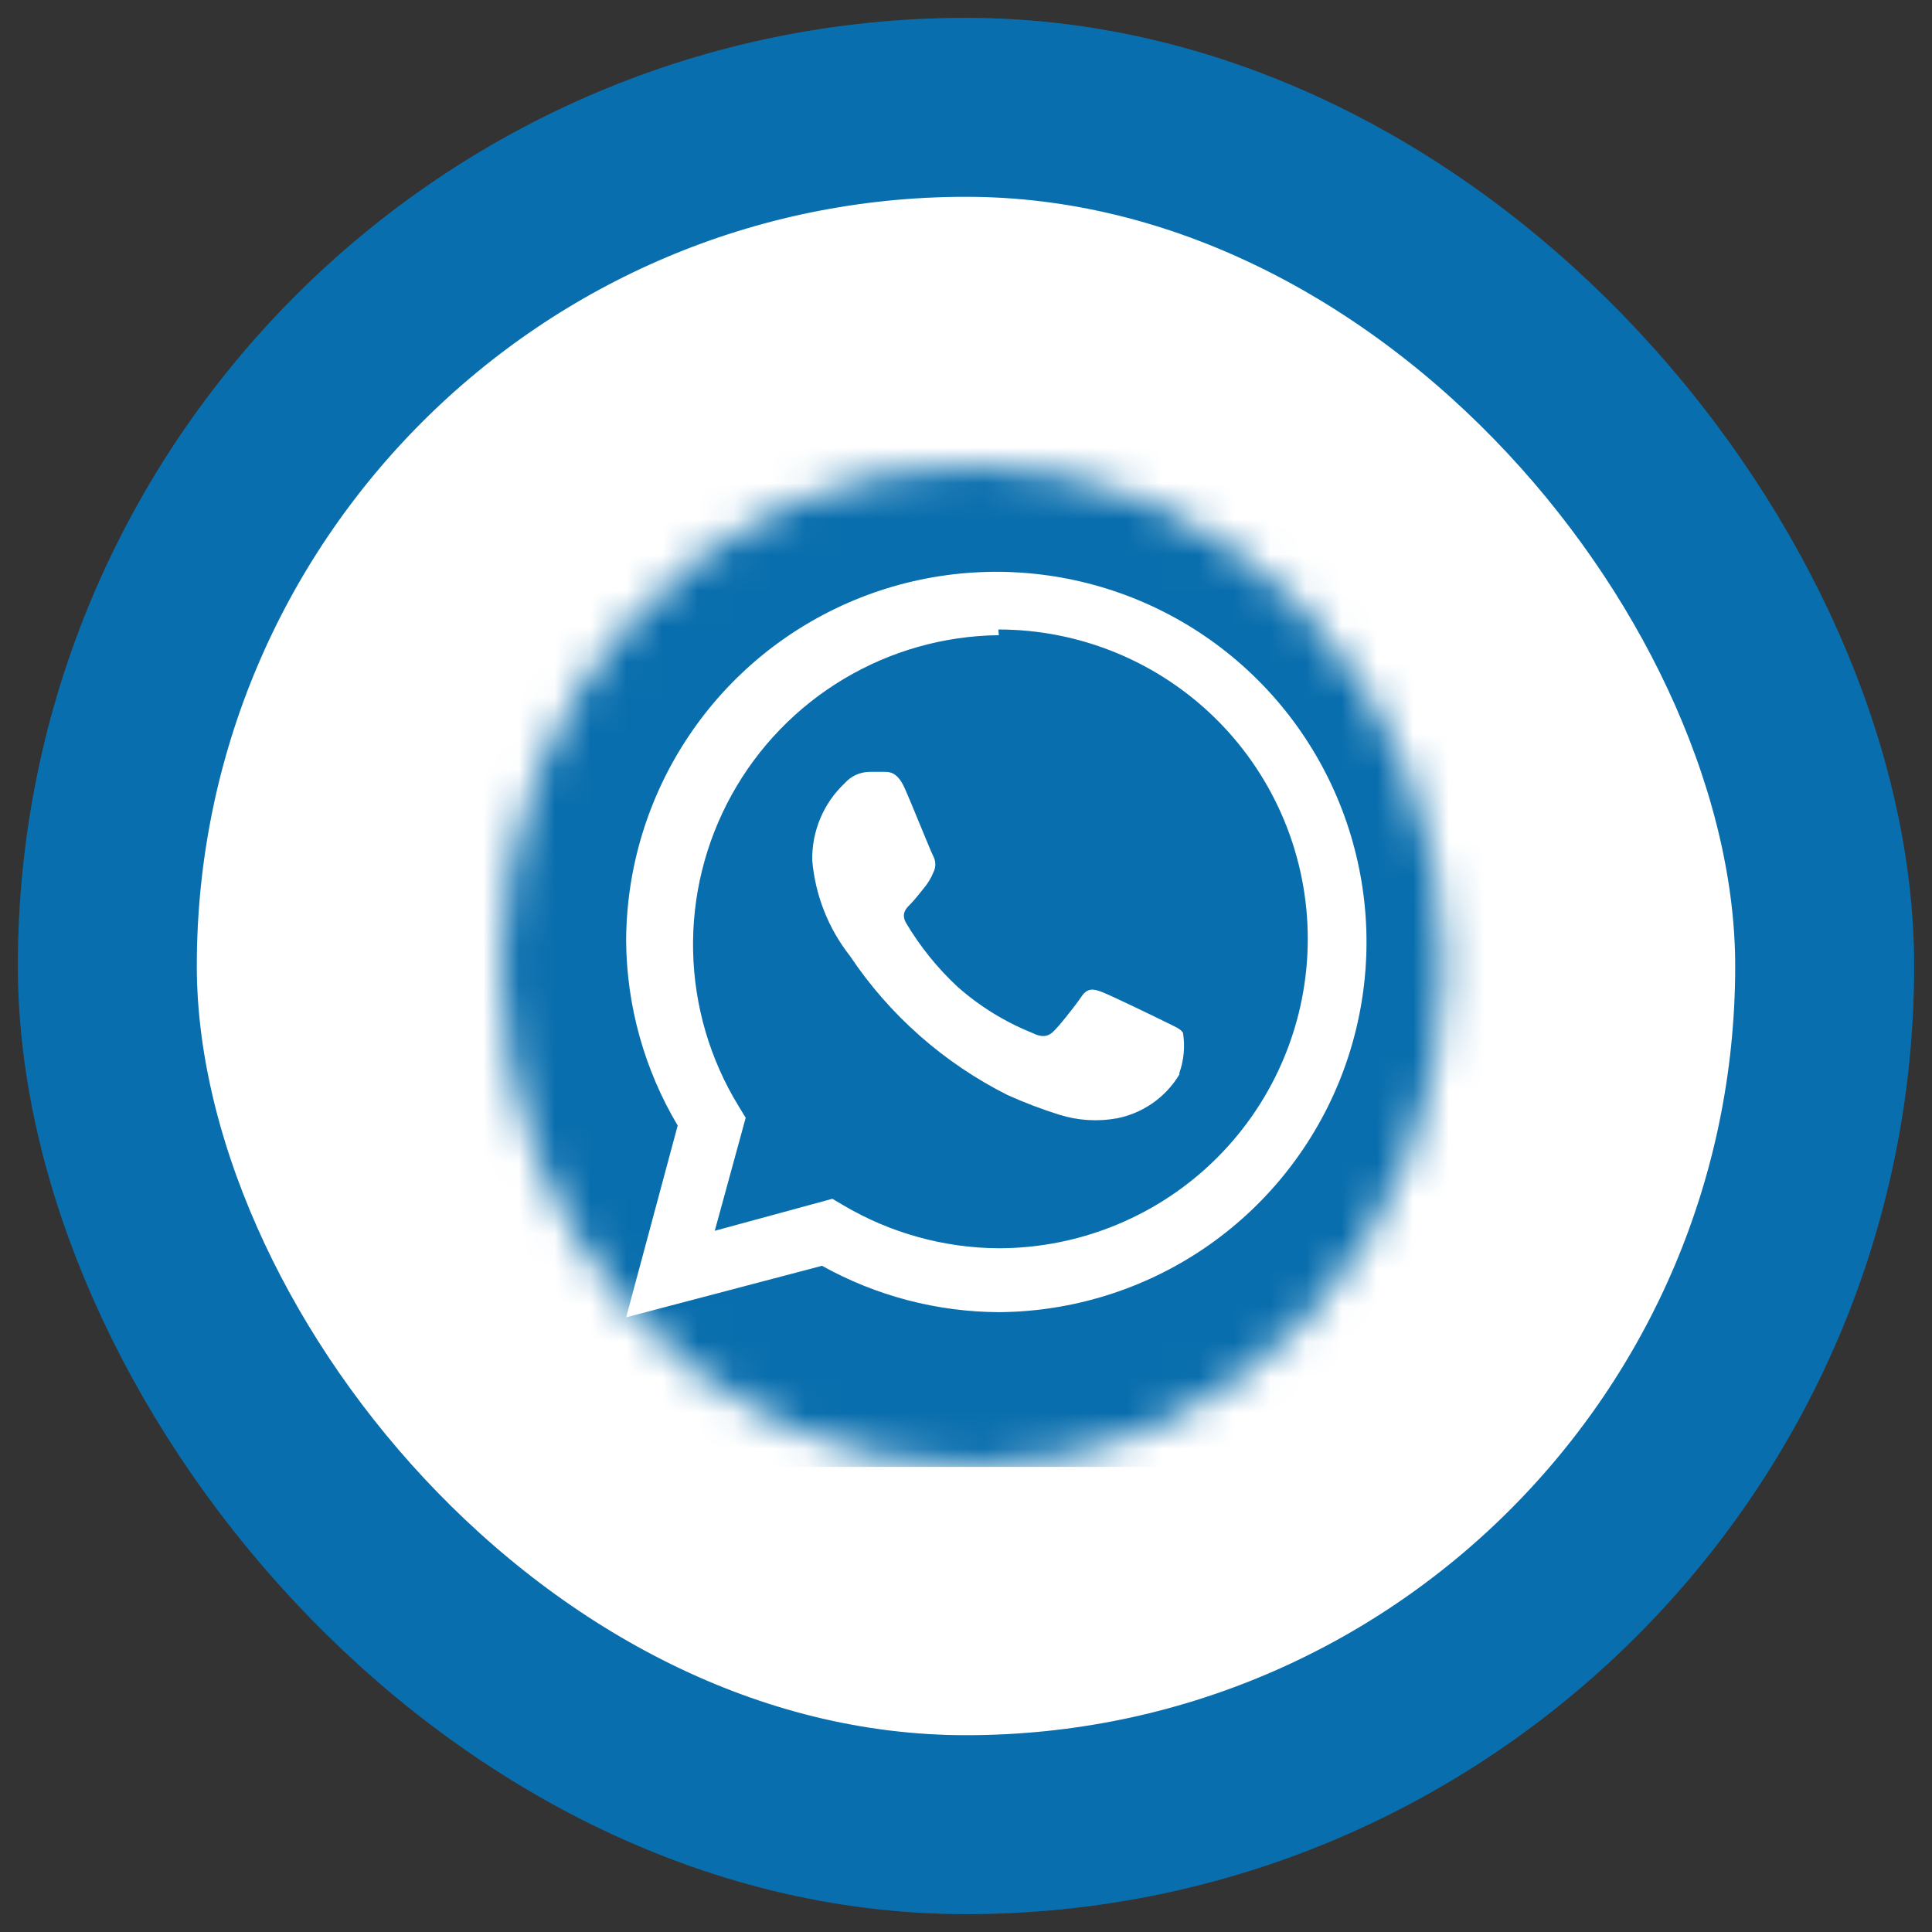
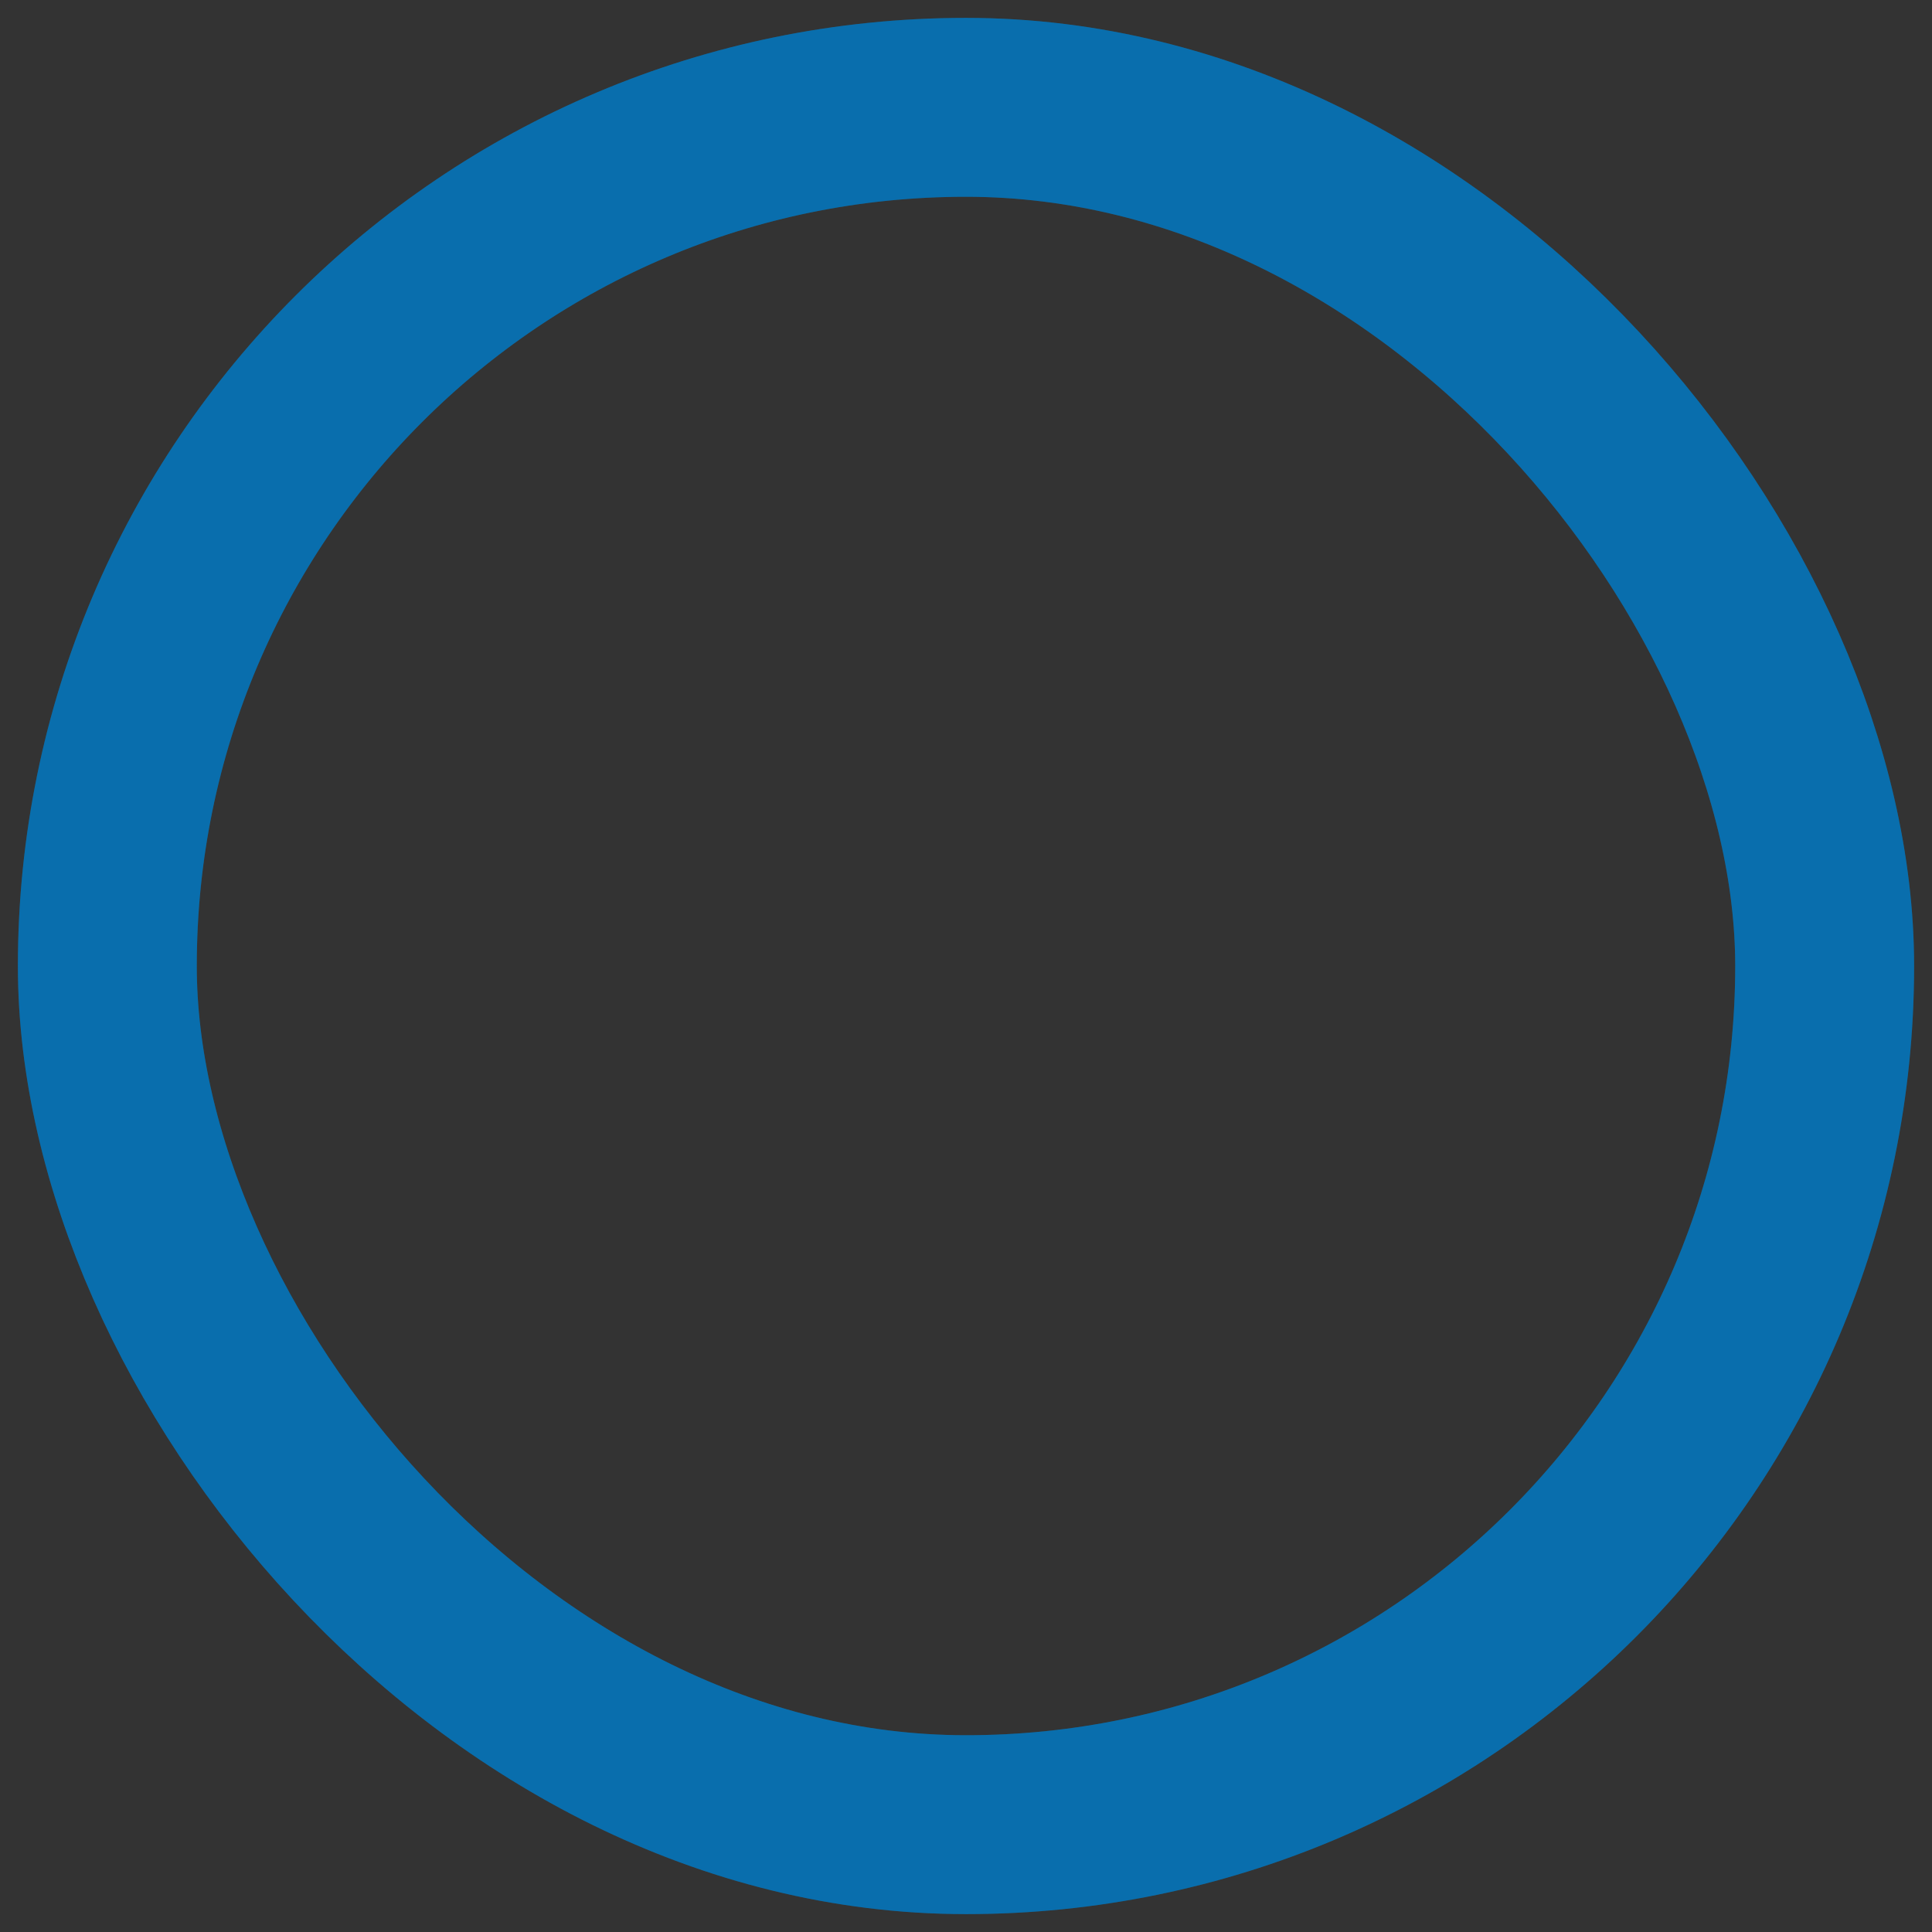
<svg xmlns="http://www.w3.org/2000/svg" width="54" height="54" viewBox="0 0 54 54" fill="none">
  <rect x="0" y="0" width="54" height="54" fill="#333333" stroke="none" />
-   <rect x="3" y="3" width="48" height="48" rx="24" fill="white" />
  <rect x="3" y="3" width="48" height="48" rx="24" stroke="#0B8AD8" stroke-width="5" />
  <rect x="3" y="3" width="48" height="48" rx="24" stroke="black" stroke-opacity="0.2" stroke-width="5" />
  <mask id="mask0_20_251" style="mask-type:alpha" maskUnits="userSpaceOnUse" x="14" y="13" width="27" height="28">
-     <ellipse cx="27.177" cy="27" rx="13.177" ry="14" fill="#D9D9D9" />
-   </mask>
+     </mask>
  <g mask="url(#mask0_20_251)">
    <path d="M42 18.734C41.984 18.112 41.935 17.492 41.856 16.875C41.748 16.334 41.569 15.811 41.322 15.318C41.065 14.784 40.719 14.296 40.299 13.877C39.876 13.462 39.389 13.117 38.858 12.854C38.365 12.612 37.841 12.438 37.302 12.335C36.691 12.243 36.075 12.191 35.457 12.177H19.734C19.112 12.193 18.491 12.241 17.875 12.321C17.334 12.428 16.811 12.608 16.318 12.854C15.784 13.111 15.296 13.457 14.877 13.877C14.462 14.301 14.117 14.787 13.854 15.318C13.612 15.812 13.438 16.335 13.335 16.875C13.243 17.486 13.19 18.102 13.176 18.72C13.176 18.993 13.176 19.382 13.176 19.498V33.679C13.176 33.837 13.176 34.183 13.176 34.443C13.193 35.065 13.241 35.685 13.32 36.302C13.428 36.842 13.607 37.365 13.854 37.858C14.111 38.393 14.457 38.88 14.877 39.3C15.3 39.714 15.787 40.059 16.318 40.323C16.811 40.564 17.335 40.739 17.875 40.842C18.485 40.933 19.102 40.986 19.719 41H35.442C36.064 40.984 36.685 40.936 37.302 40.856C37.842 40.748 38.365 40.569 38.858 40.323C39.393 40.065 39.88 39.719 40.299 39.3C40.714 38.876 41.059 38.389 41.322 37.858C41.564 37.365 41.738 36.841 41.841 36.302C41.933 35.691 41.986 35.075 42 34.457C42 34.183 42 33.837 42 33.679V19.498C42 19.382 42 18.993 42 18.734ZM27.919 36.676C26.189 36.668 24.488 36.222 22.976 35.38L17.5 36.821L18.941 31.459C18.012 29.898 17.514 28.117 17.5 26.3C17.506 24.258 18.116 22.263 19.253 20.567C20.39 18.87 22.004 17.549 23.891 16.768C25.778 15.987 27.854 15.782 29.857 16.179C31.861 16.575 33.702 17.556 35.149 18.997C36.596 20.438 37.584 22.275 37.989 24.277C38.395 26.279 38.198 28.355 37.425 30.246C36.652 32.136 35.337 33.755 33.646 34.9C31.954 36.044 29.962 36.662 27.919 36.676ZM27.919 17.754C26.392 17.771 24.896 18.193 23.584 18.977C22.272 19.761 21.191 20.878 20.452 22.215C19.712 23.552 19.34 25.061 19.373 26.589C19.407 28.117 19.844 29.608 20.642 30.912L20.843 31.243L19.979 34.4L23.265 33.506L23.582 33.693C24.892 34.465 26.384 34.878 27.905 34.889C30.198 34.889 32.398 33.978 34.02 32.357C35.641 30.735 36.552 28.536 36.552 26.242C36.552 23.949 35.641 21.75 34.02 20.128C32.398 18.506 30.198 17.595 27.905 17.595L27.919 17.754ZM32.964 30.033C32.775 30.348 32.522 30.619 32.222 30.83C31.921 31.041 31.58 31.187 31.22 31.258C30.682 31.356 30.128 31.321 29.606 31.157C29.115 31.003 28.634 30.82 28.165 30.609C26.383 29.715 24.863 28.375 23.755 26.718C23.152 25.951 22.786 25.024 22.702 24.052C22.694 23.648 22.77 23.247 22.927 22.874C23.083 22.502 23.316 22.167 23.61 21.89C23.697 21.792 23.803 21.713 23.923 21.658C24.042 21.604 24.171 21.575 24.302 21.573H24.706C24.864 21.573 25.08 21.573 25.282 22.02C25.484 22.466 26.017 23.807 26.089 23.936C26.125 24.006 26.143 24.082 26.143 24.16C26.143 24.238 26.125 24.314 26.089 24.383C26.026 24.54 25.938 24.686 25.83 24.816C25.7 24.974 25.556 25.162 25.441 25.277C25.325 25.392 25.181 25.536 25.325 25.796C25.718 26.457 26.203 27.059 26.767 27.583C27.38 28.125 28.082 28.559 28.842 28.865C29.101 28.995 29.26 28.981 29.404 28.865C29.548 28.75 30.052 28.116 30.225 27.857C30.398 27.597 30.571 27.64 30.802 27.727C31.032 27.813 32.315 28.433 32.575 28.563C32.834 28.692 32.992 28.75 33.065 28.865C33.127 29.242 33.092 29.629 32.964 29.989V30.033Z" fill="#0B8AD8" />
    <path d="M42 18.734C41.984 18.112 41.935 17.492 41.856 16.875C41.748 16.334 41.569 15.811 41.322 15.318C41.065 14.784 40.719 14.296 40.299 13.877C39.876 13.462 39.389 13.117 38.858 12.854C38.365 12.612 37.841 12.438 37.302 12.335C36.691 12.243 36.075 12.191 35.457 12.177H19.734C19.112 12.193 18.491 12.241 17.875 12.321C17.334 12.428 16.811 12.608 16.318 12.854C15.784 13.111 15.296 13.457 14.877 13.877C14.462 14.301 14.117 14.787 13.854 15.318C13.612 15.812 13.438 16.335 13.335 16.875C13.243 17.486 13.19 18.102 13.176 18.72C13.176 18.993 13.176 19.382 13.176 19.498V33.679C13.176 33.837 13.176 34.183 13.176 34.443C13.193 35.065 13.241 35.685 13.32 36.302C13.428 36.842 13.607 37.365 13.854 37.858C14.111 38.393 14.457 38.88 14.877 39.3C15.3 39.714 15.787 40.059 16.318 40.323C16.811 40.564 17.335 40.739 17.875 40.842C18.485 40.933 19.102 40.986 19.719 41H35.442C36.064 40.984 36.685 40.936 37.302 40.856C37.842 40.748 38.365 40.569 38.858 40.323C39.393 40.065 39.88 39.719 40.299 39.3C40.714 38.876 41.059 38.389 41.322 37.858C41.564 37.365 41.738 36.841 41.841 36.302C41.933 35.691 41.986 35.075 42 34.457C42 34.183 42 33.837 42 33.679V19.498C42 19.382 42 18.993 42 18.734ZM27.919 36.676C26.189 36.668 24.488 36.222 22.976 35.38L17.5 36.821L18.941 31.459C18.012 29.898 17.514 28.117 17.5 26.3C17.506 24.258 18.116 22.263 19.253 20.567C20.39 18.87 22.004 17.549 23.891 16.768C25.778 15.987 27.854 15.782 29.857 16.179C31.861 16.575 33.702 17.556 35.149 18.997C36.596 20.438 37.584 22.275 37.989 24.277C38.395 26.279 38.198 28.355 37.425 30.246C36.652 32.136 35.337 33.755 33.646 34.9C31.954 36.044 29.962 36.662 27.919 36.676ZM27.919 17.754C26.392 17.771 24.896 18.193 23.584 18.977C22.272 19.761 21.191 20.878 20.452 22.215C19.712 23.552 19.34 25.061 19.373 26.589C19.407 28.117 19.844 29.608 20.642 30.912L20.843 31.243L19.979 34.4L23.265 33.506L23.582 33.693C24.892 34.465 26.384 34.878 27.905 34.889C30.198 34.889 32.398 33.978 34.02 32.357C35.641 30.735 36.552 28.536 36.552 26.242C36.552 23.949 35.641 21.75 34.02 20.128C32.398 18.506 30.198 17.595 27.905 17.595L27.919 17.754ZM32.964 30.033C32.775 30.348 32.522 30.619 32.222 30.83C31.921 31.041 31.58 31.187 31.22 31.258C30.682 31.356 30.128 31.321 29.606 31.157C29.115 31.003 28.634 30.82 28.165 30.609C26.383 29.715 24.863 28.375 23.755 26.718C23.152 25.951 22.786 25.024 22.702 24.052C22.694 23.648 22.77 23.247 22.927 22.874C23.083 22.502 23.316 22.167 23.61 21.89C23.697 21.792 23.803 21.713 23.923 21.658C24.042 21.604 24.171 21.575 24.302 21.573H24.706C24.864 21.573 25.08 21.573 25.282 22.02C25.484 22.466 26.017 23.807 26.089 23.936C26.125 24.006 26.143 24.082 26.143 24.16C26.143 24.238 26.125 24.314 26.089 24.383C26.026 24.54 25.938 24.686 25.83 24.816C25.7 24.974 25.556 25.162 25.441 25.277C25.325 25.392 25.181 25.536 25.325 25.796C25.718 26.457 26.203 27.059 26.767 27.583C27.38 28.125 28.082 28.559 28.842 28.865C29.101 28.995 29.26 28.981 29.404 28.865C29.548 28.75 30.052 28.116 30.225 27.857C30.398 27.597 30.571 27.64 30.802 27.727C31.032 27.813 32.315 28.433 32.575 28.563C32.834 28.692 32.992 28.75 33.065 28.865C33.127 29.242 33.092 29.629 32.964 29.989V30.033Z" fill="black" fill-opacity="0.2" />
  </g>
</svg>